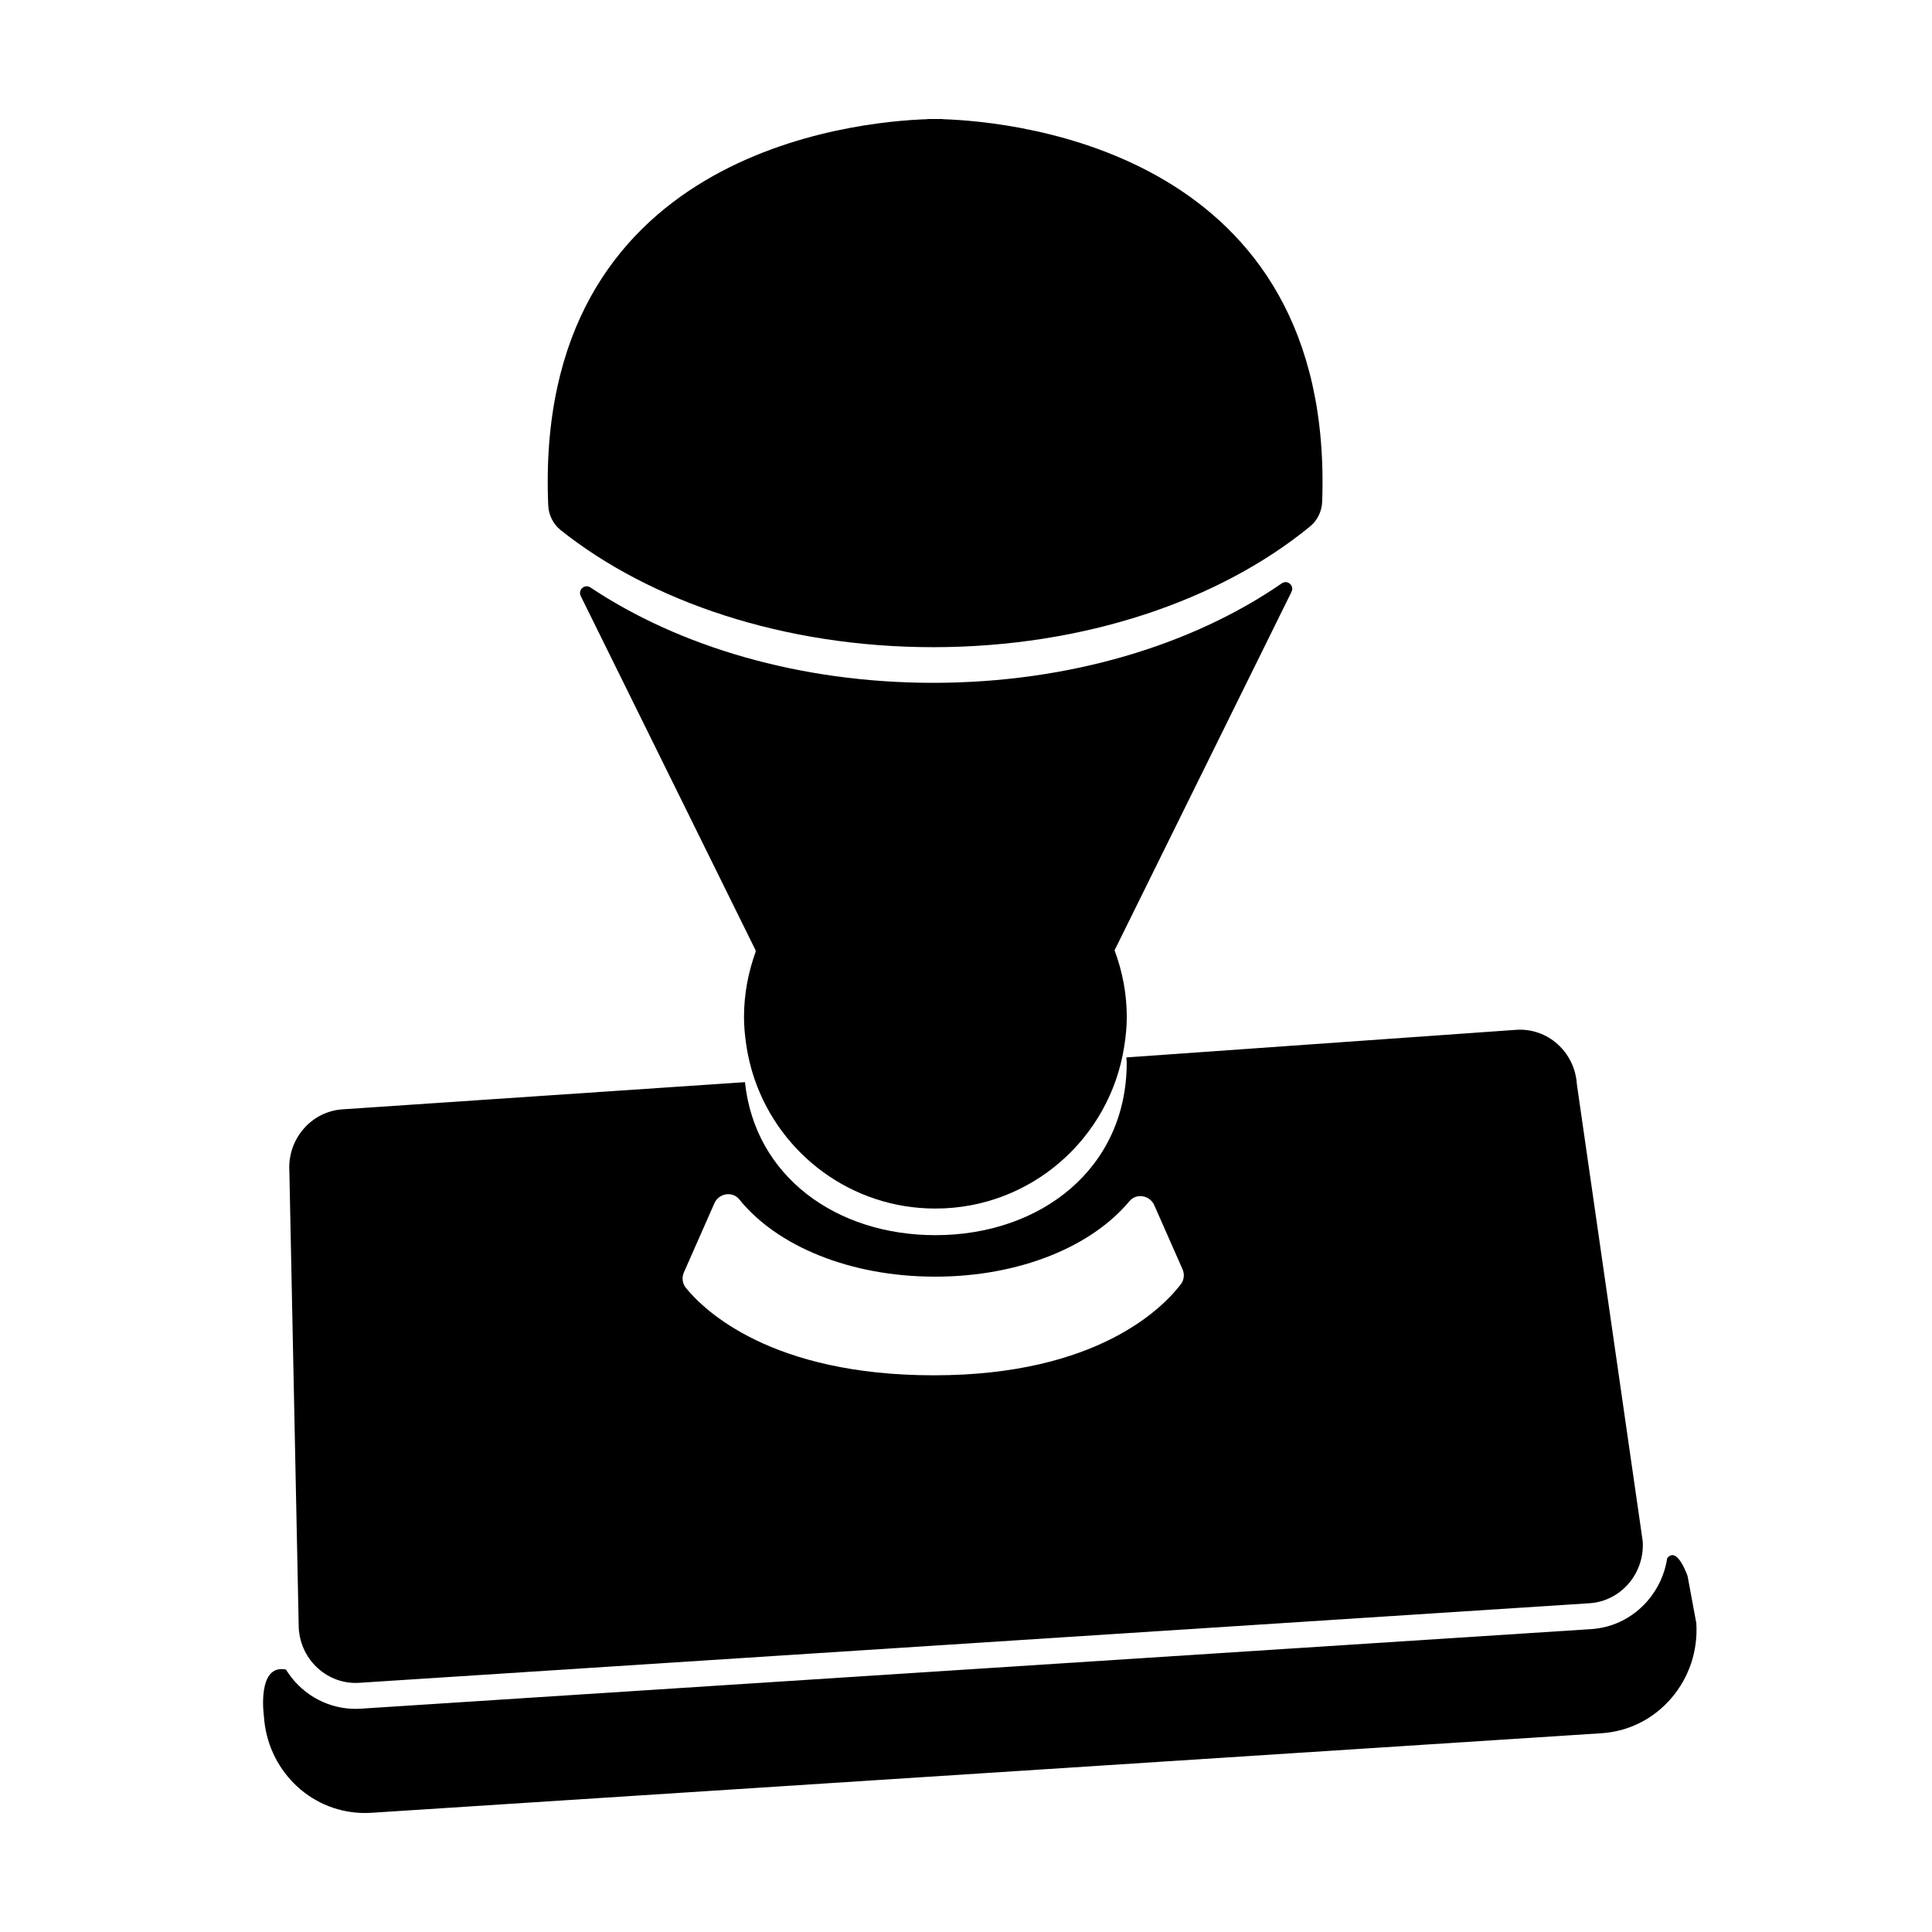
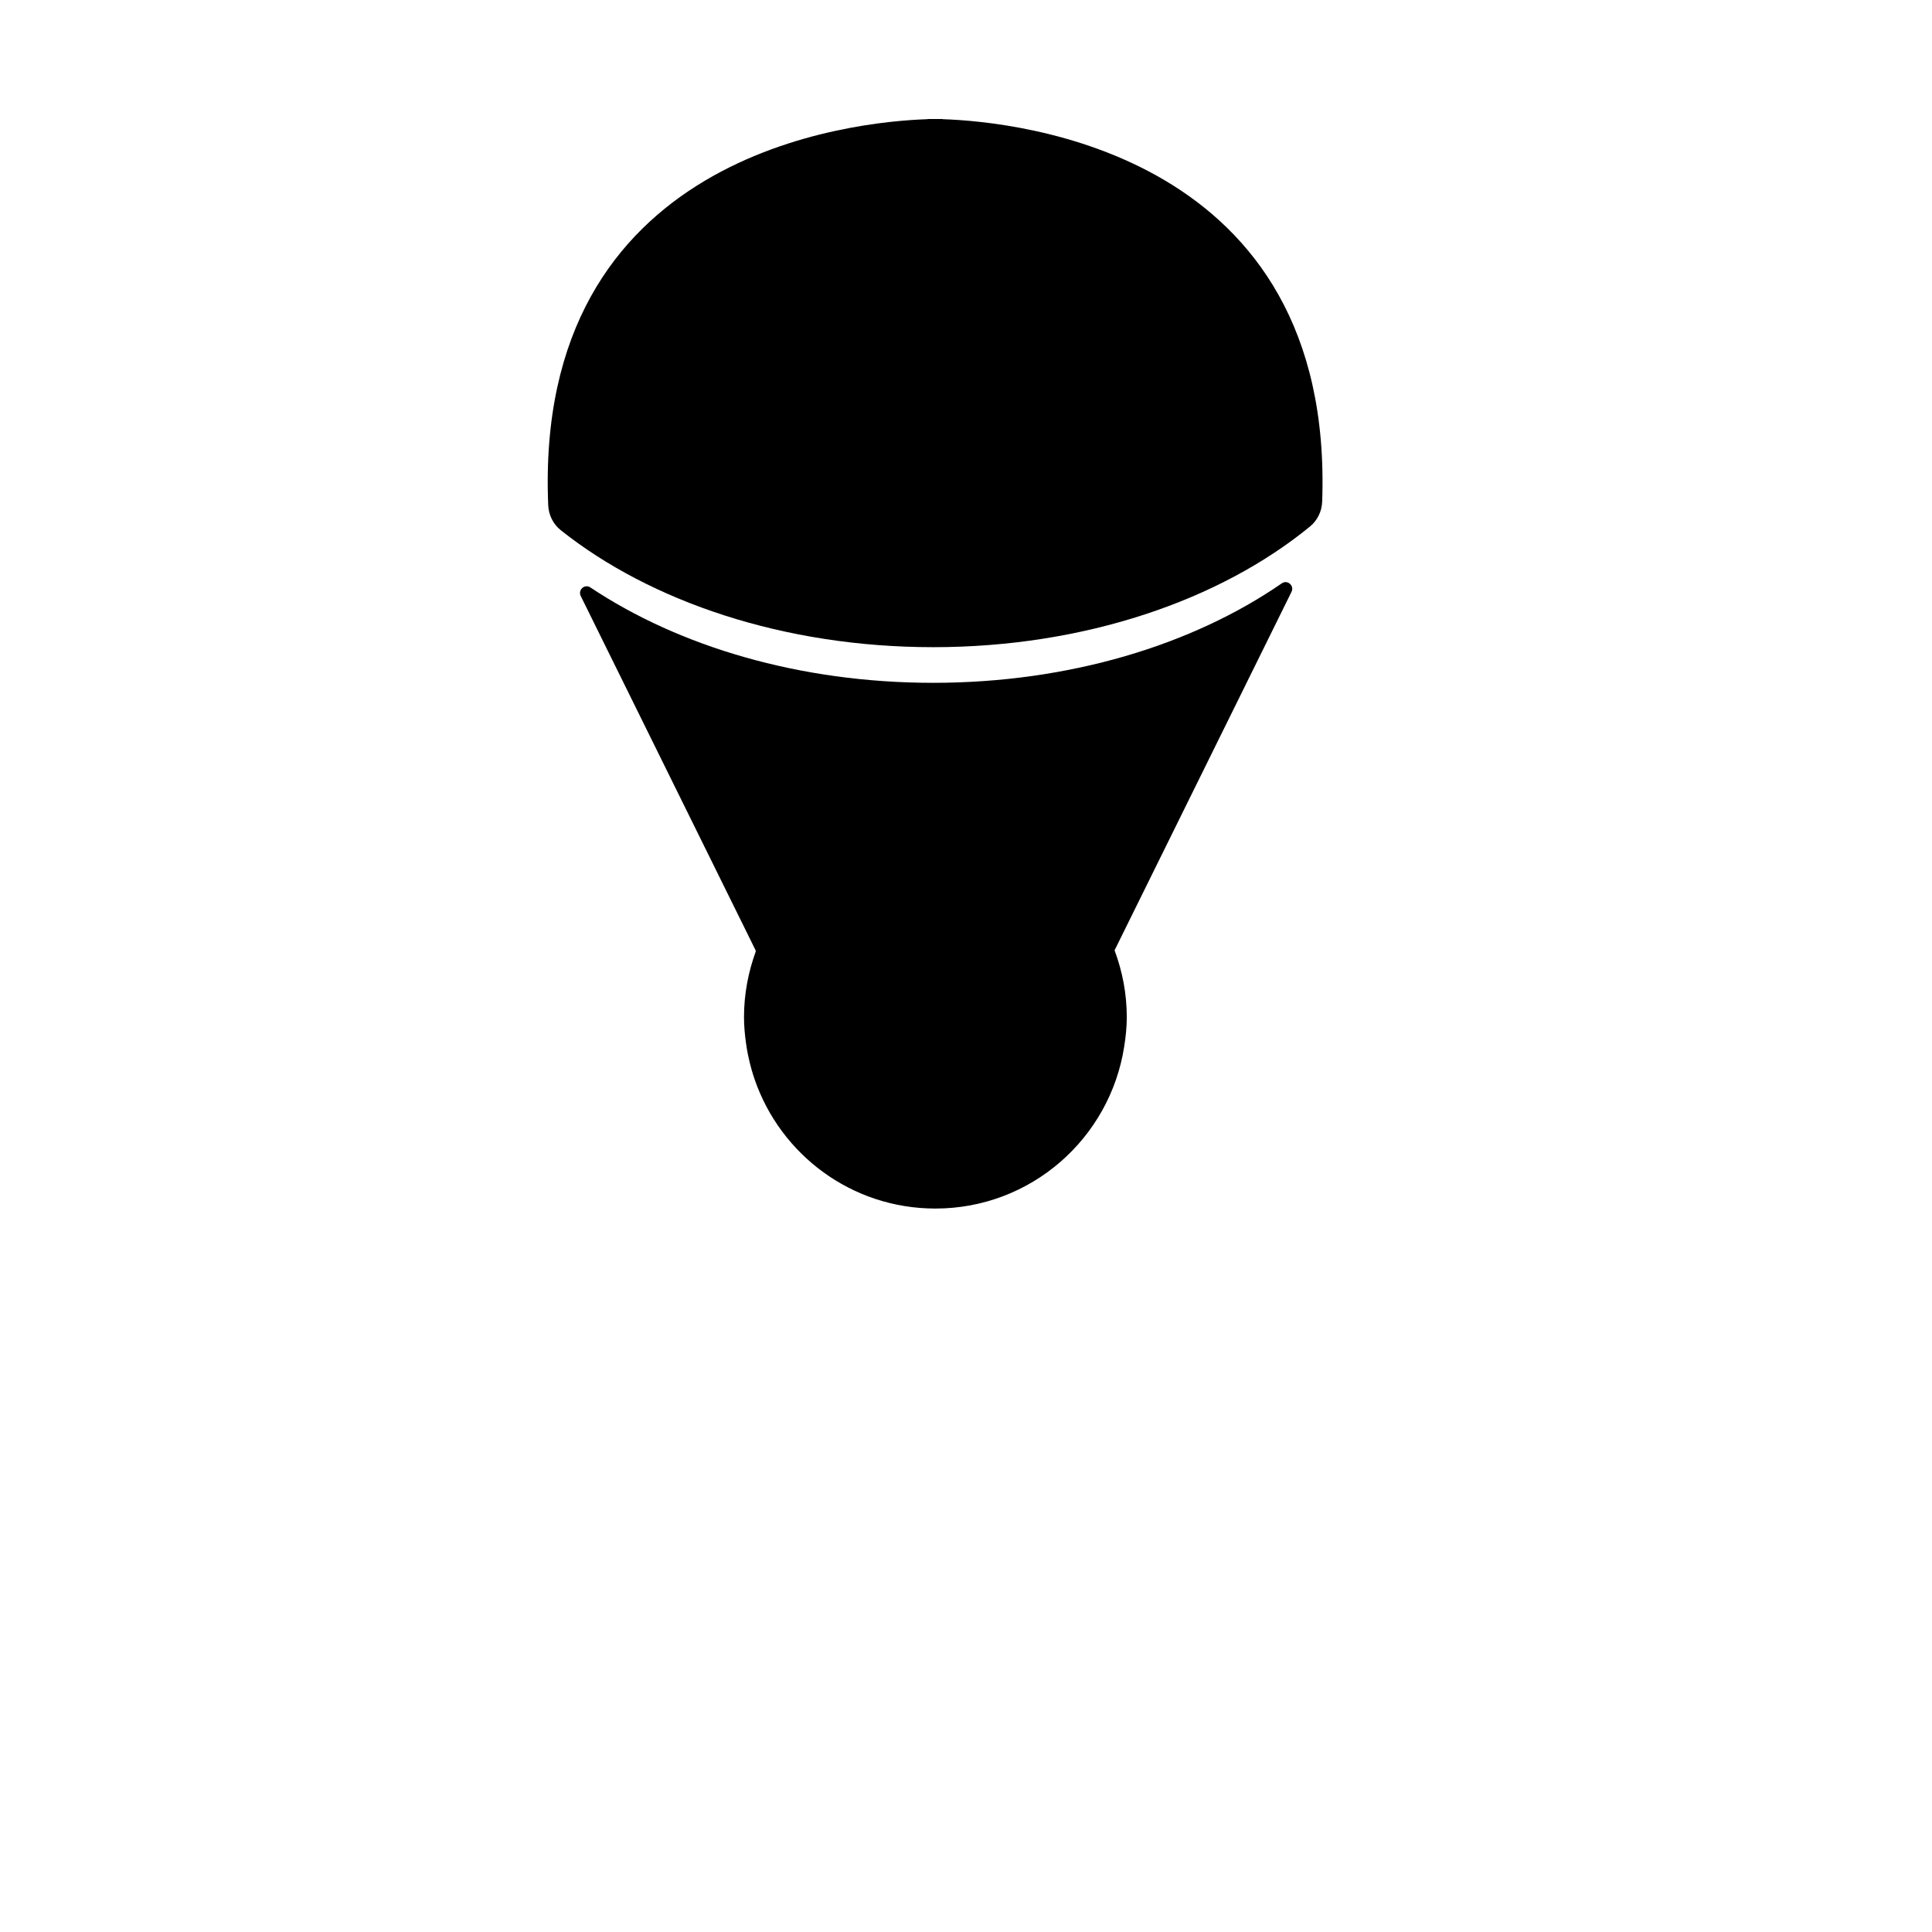
<svg xmlns="http://www.w3.org/2000/svg" fill="#000000" width="800px" height="800px" version="1.1" viewBox="144 144 512 512">
  <g>
    <path d="m344.27 396.19c-1.969 5.426-3.102 11.254-3.102 17.363 0 2.32 0.211 4.578 0.52 6.809 0.133 1.012 0.305 2.019 0.5 3.012 0.145 0.715 0.305 1.422 0.473 2.125 0.148 0.625 0.312 1.238 0.484 1.852 0.266 0.918 0.543 1.824 0.852 2.723 6.856 19.895 25.668 34.203 47.887 34.203 25.336 0 46.246-18.602 50.031-42.875 0.41-2.562 0.695-5.172 0.695-7.852 0-6.227-1.176-12.168-3.231-17.68v-0.039l46.883-94.984c0.809-1.641-1.066-3.297-2.574-2.254-23.562 16.273-56.246 26.363-92.391 26.363-35.352 0-67.402-9.637-90.84-25.281-1.512-1.008-3.356 0.648-2.555 2.273l46.34 93.887c0.012 0.125 0.016 0.23 0.027 0.355z" />
-     <path d="m561.89 431.36c-0.523-8.52-7.695-14.988-16.027-14.449l-103.36 7.316c0.016 0.465 0.09 0.906 0.09 1.375 0 28.016-22.711 45.73-50.719 45.73-26.242 0-47.828-15.555-50.449-40.551l-106.62 7.203c-8.32 0.535-14.645 7.883-14.121 16.402l2.488 121.12c0.527 8.52 7.703 14.988 16.027 14.457l326.02-21.086c8.324-0.535 14.648-7.883 14.121-16.402zm-104.93 52.938c-4.57 6.031-21.938 24.172-65.465 24.172-43.078 0-60.812-17.141-65.695-23.129-0.953-1.168-1.176-2.75-0.57-4.125l8.098-18.352c1.168-2.644 4.777-3.266 6.594-1.012 9.918 12.301 29.223 20.477 51.891 20.477 22.383 0 41.477-7.973 51.504-20.008 1.84-2.211 5.418-1.562 6.574 1.066l7.488 16.977c0.574 1.289 0.434 2.805-0.418 3.934z" />
    <path d="m391.29 315.51c40.156 0 76.035-12.449 99.891-31.996 1.957-1.602 3.117-4.027 3.207-6.551 3.332-92.621-81.09-100.74-100.58-101.38v-0.039s-0.707-0.02-1.996-0.004c-1.285-0.016-1.992 0.004-1.992 0.004l0.004 0.039c-19.559 0.645-104.47 8.824-100.54 102.32 0.105 2.559 1.312 5.004 3.312 6.594 23.848 18.984 59.219 31.012 98.699 31.012z" />
-     <path d="m591.23 561.7s-2.723-8.102-5.398-4.769c-0.633 4.16-2.406 8.055-5.188 11.289-3.852 4.473-9.18 7.148-14.996 7.516l-326.02 21.082c-0.754 0.051-1.52 0.066-2.273 0.031-7.422-0.309-13.867-4.363-17.574-10.402-7.777-1.578-5.852 12.27-5.852 12.27 0.867 14.09 11.918 25.152 25.688 25.723 0.93 0.039 1.867 0.023 2.797-0.031l326.02-21.086c7.156-0.465 13.711-3.75 18.457-9.258 4.738-5.508 7.102-12.574 6.652-19.898z" />
  </g>
</svg>